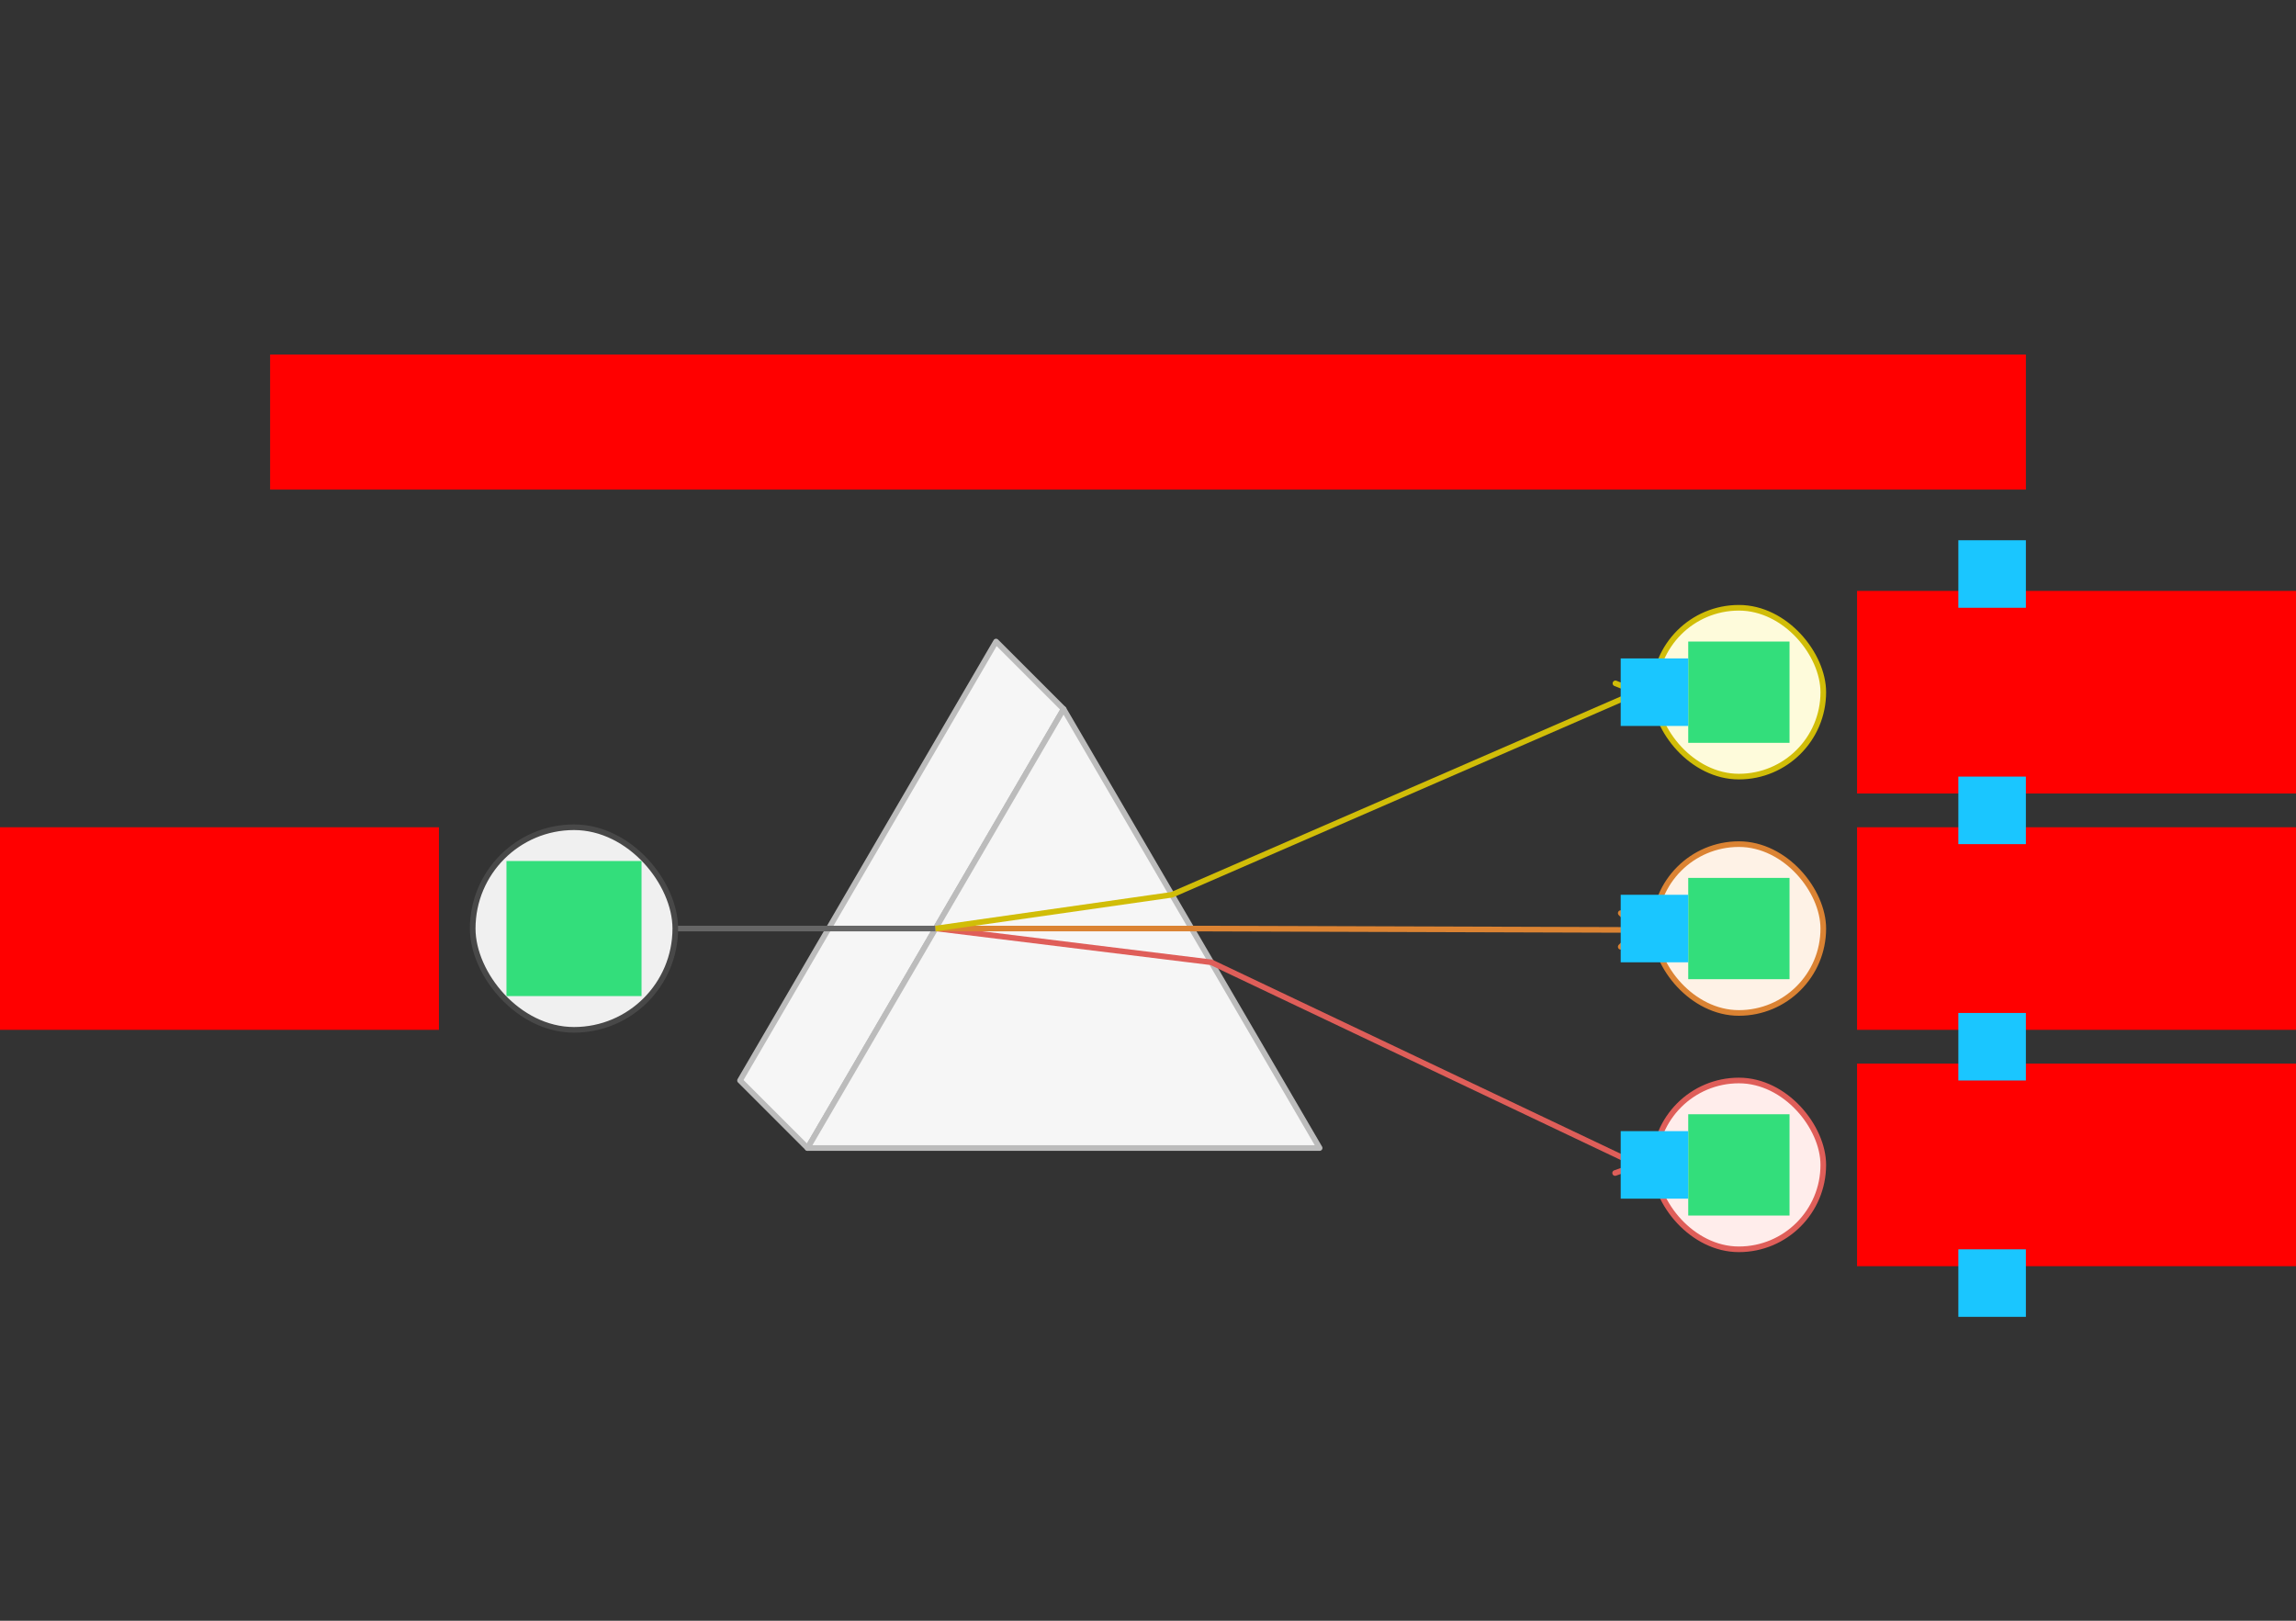
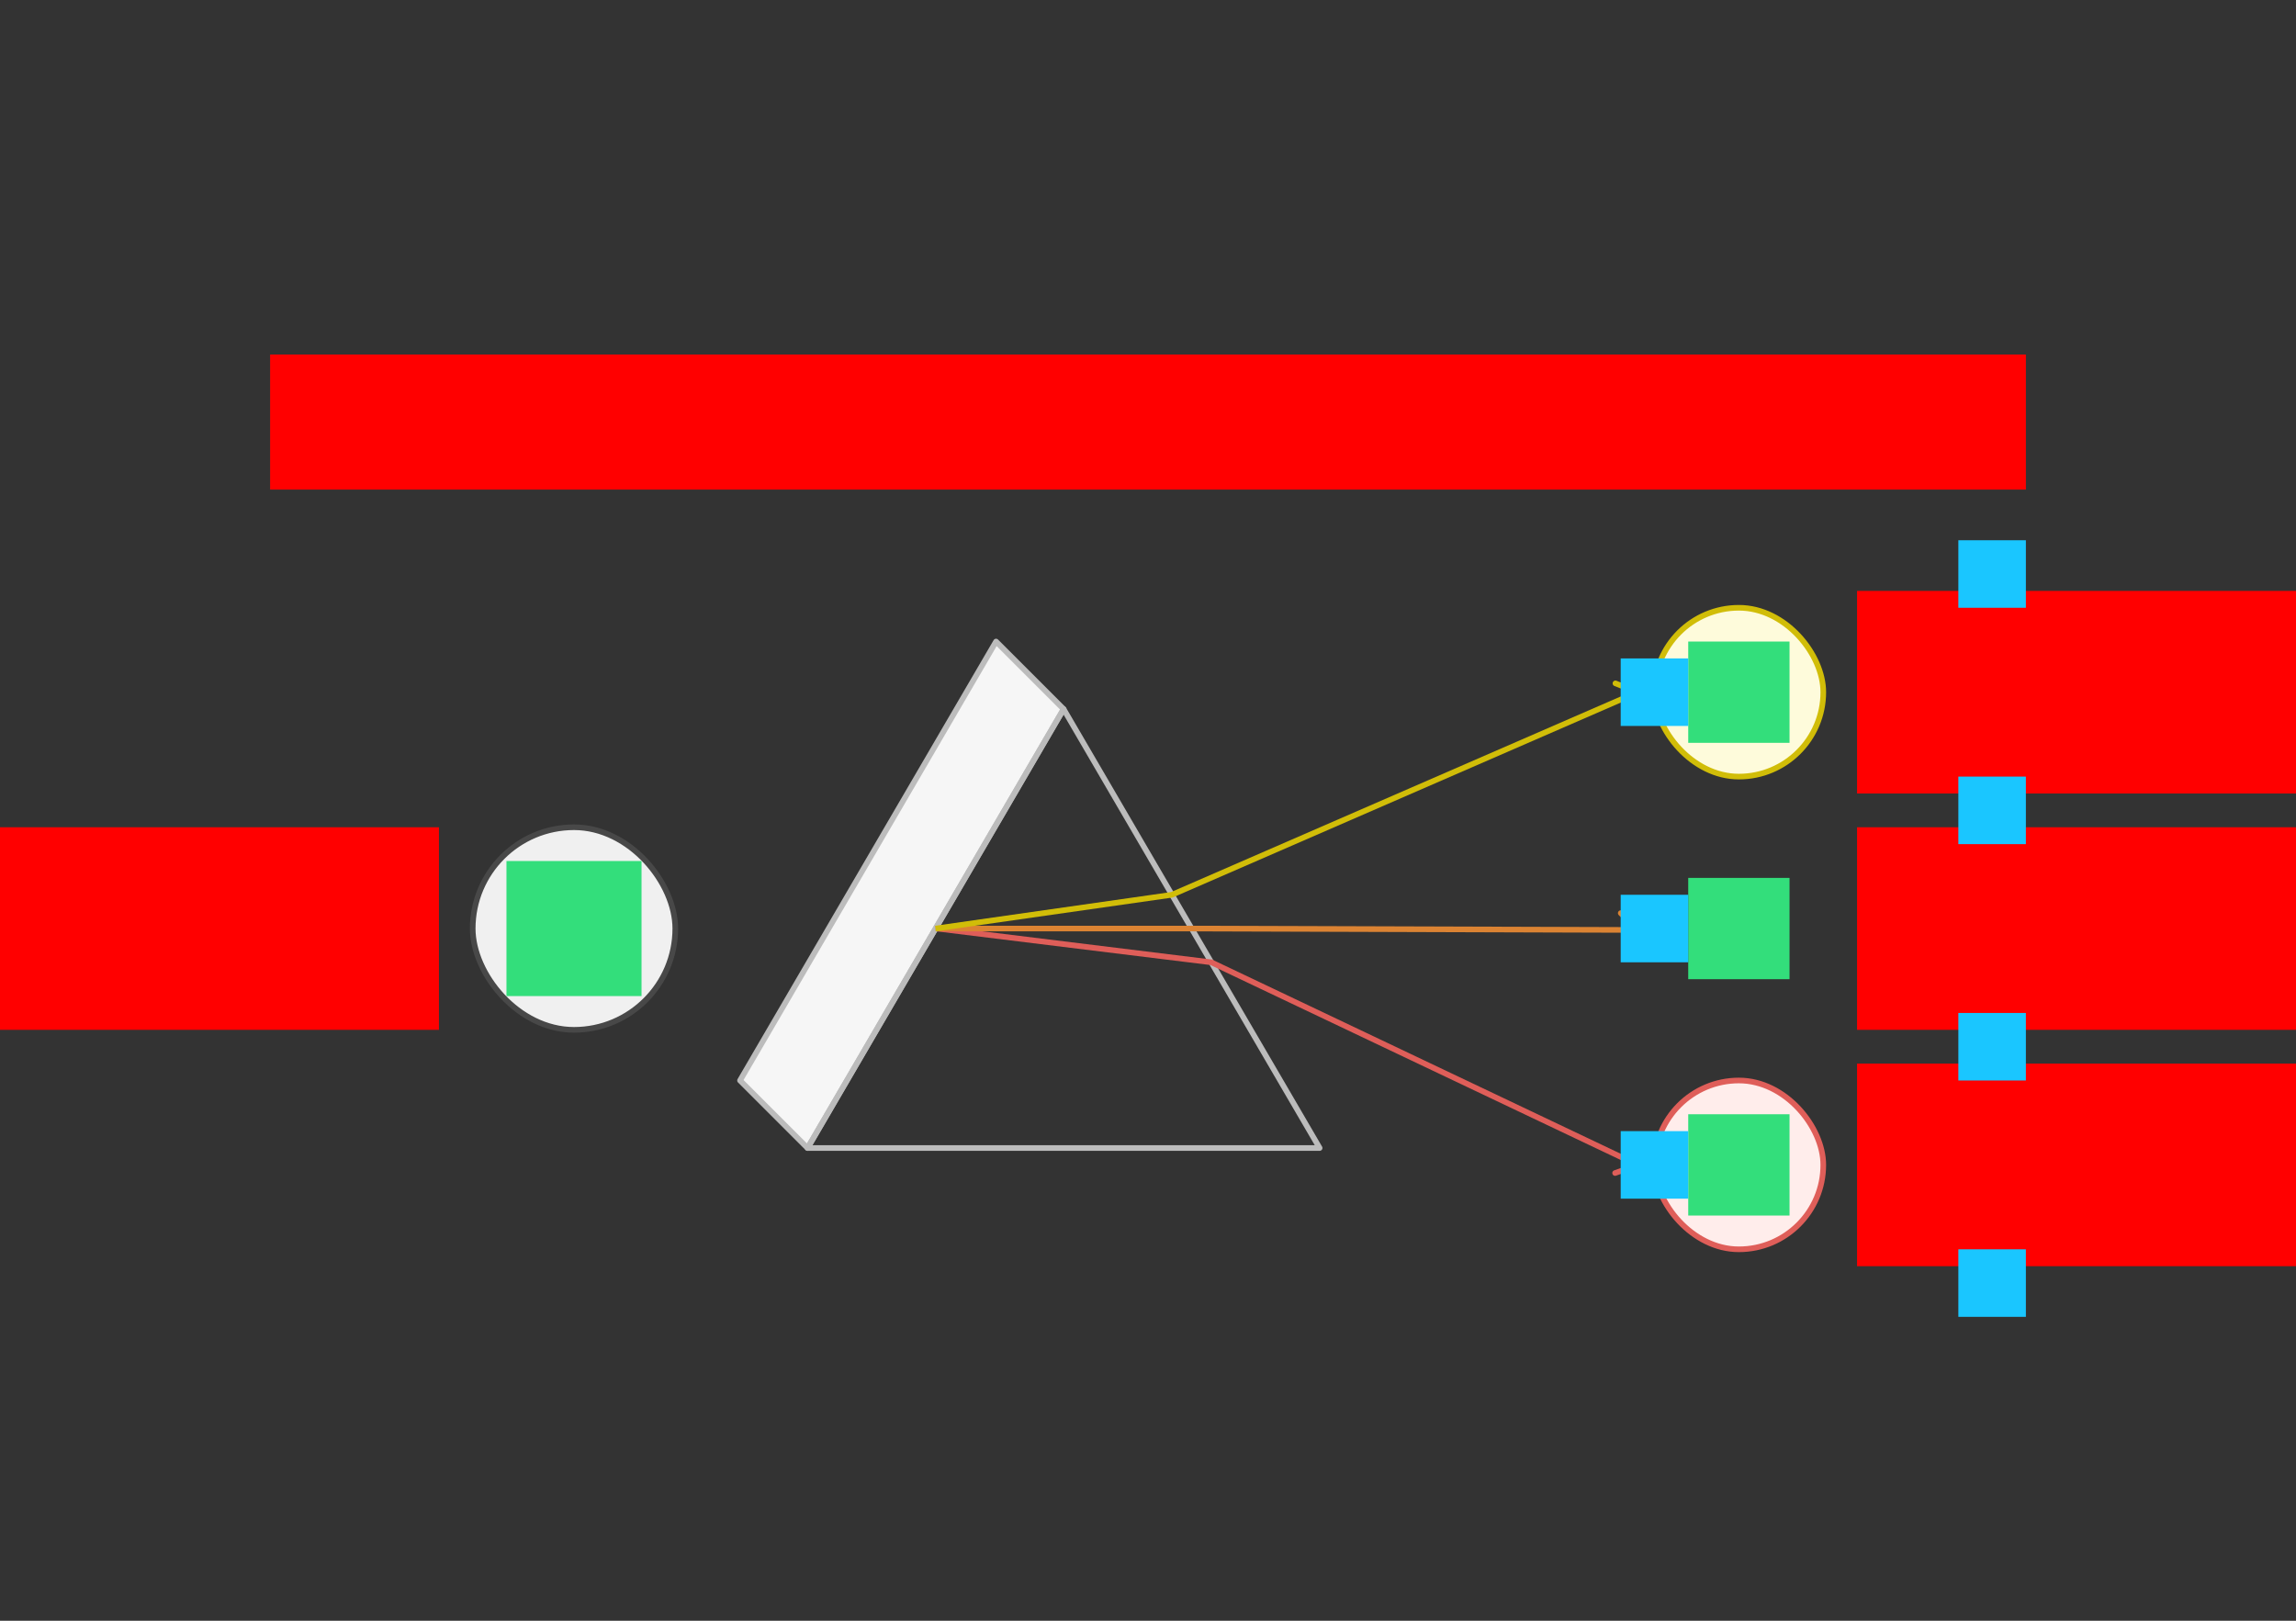
<svg xmlns="http://www.w3.org/2000/svg" width="816" height="576">
  <rect width="100%" height="100%" fill="#333333" stroke="none" />
  <g id="prism-circles-v2--family--3">
    <g id="lines">
      <g id="common">
        <g id="cu">
          <path id="substract" transform="translate(263, 228)" fill="#f6f6f6" d="M115 24 L91 0 L0 156 L24 180 L115 24 Z" />
          <path id="substract" transform="translate(263, 228)" fill="none" stroke="#bcbcbc" stroke-width="2" stroke-linejoin="round" stroke-linecap="none" stroke-miterlimit="4" d="M 115 24 L 91 0 L 0 156 L 24 180 L 115 24 Z" />
-           <path id="substract_1" transform="matrix(-1, 0, 0, 1, 469, 252)" fill="#f6f6f6" d="M91 0 L182 156 L0 156 L91 0 Z" />
          <path id="substract_1" transform="matrix(-1, 0, 0, 1, 469, 252)" fill="none" stroke="#bcbcbc" stroke-width="2" stroke-linejoin="round" stroke-linecap="none" stroke-miterlimit="4" d="M 91 0 L 182 156 L 0 156 L 91 0 Z" />
        </g>
      </g>
      <g id="g-0">
-         <path id="line-start" transform="translate(240, 330)" fill="none" stroke="#666666" stroke-width="2" stroke-linejoin="miter" stroke-linecap="none" stroke-miterlimit="4" d="M 0 0 L 92.5 0" />
        <rect id="cr-small" stroke="#484848" fill="#f0f0f0" stroke-width="2" stroke-linejoin="miter" transform="translate(168, 294)" width="72" height="72" rx="100" ry="100" />
      </g>
      <g id="g-3">
        <g id="cu_1">
          <path id="line-3" transform="matrix(-1, 0, 0, 1, 582, 330)" fill="none" stroke="#df5e59" stroke-width="2" stroke-linejoin="miter" stroke-linecap="none" stroke-miterlimit="4" d="M 0 84 L 151.5 12 L 249 0" />
          <path id="arrowhead" transform="matrix(0.903, 0.431, -0.431, 0.903, 579.172, 406.075)" fill="none" stroke="#df5e59" stroke-width="2" stroke-linejoin="round" stroke-linecap="round" stroke-miterlimit="4" d="M 0 0 L 5.985 5.985 L 0 11.97" />
        </g>
        <rect id="cr-small_1" stroke="#df5e59" fill="#ffedeb" stroke-width="2" stroke-linejoin="miter" transform="translate(588, 384)" width="60" height="60" rx="100" ry="100" />
      </g>
      <g id="g-2">
        <g id="cu_2">
          <path id="line-2" transform="matrix(-1, 0, 0, 1, 582, 330)" fill="none" stroke="#db8333" stroke-width="2" stroke-linejoin="miter" stroke-linecap="none" stroke-miterlimit="4" d="M 0 0.5 L 158.5 0 L 249.5 0" />
-           <path id="arrowhead_1" transform="translate(576.015, 324.515)" fill="none" stroke="#db8333" stroke-width="2" stroke-linejoin="round" stroke-linecap="round" stroke-miterlimit="4" d="M 0 0 L 5.985 5.985 L 0 11.97" />
+           <path id="arrowhead_1" transform="translate(576.015, 324.515)" fill="none" stroke="#db8333" stroke-width="2" stroke-linejoin="round" stroke-linecap="round" stroke-miterlimit="4" d="M 0 0 L 5.985 5.985 " />
        </g>
-         <rect id="cr-small_2" stroke="#db8333" fill="#fef2e6" stroke-width="2" stroke-linejoin="miter" transform="translate(588, 300)" width="60" height="60" rx="100" ry="100" />
      </g>
      <g id="g-1">
        <g id="cu_3">
          <path id="line-1" transform="matrix(-1, 0, 0, 1, 582, 246)" fill="none" stroke="#d1bd08" stroke-width="2" stroke-linejoin="miter" stroke-linecap="none" stroke-miterlimit="4" d="M 249.5 84 L 165.5 72 L 0 0" />
          <path id="arrowhead_2" transform="matrix(0.919, -0.393, 0.393, 0.919, 574.126, 242.862)" fill="none" stroke="#d1bd08" stroke-width="2" stroke-linejoin="round" stroke-linecap="round" stroke-miterlimit="4" d="M 0 0 L 5.985 5.985 L 0 11.97" />
        </g>
        <rect id="cr-small_3" stroke="#d1bd08" fill="#fefbdb" stroke-width="2" stroke-linejoin="miter" transform="translate(588, 216)" width="60" height="60" rx="100" ry="100" />
      </g>
    </g>
    <path id="ic-cc-start" transform="matrix(1, 1.7151245100058819e-15, -1.7151245100058819e-15, 1, 180, 306)" fill="#33de7b1a" d="M0 0 L48 0 L48 48 L0 48 L0 0 Z" />
    <g id="ic-cc-3">
      <path id="rect" transform="matrix(1, 1.7151245100058819e-15, -1.7151245100058819e-15, 1, 600, 396)" fill="#33de7b1a" d="M0 0 L36 0 L36 36 L0 36 L0 0 Z" />
      <g id="icon" transform="translate(600, 396)" />
    </g>
    <g id="ic-cc-2">
      <path id="rect_1" transform="matrix(1, 1.7151245100058819e-15, -1.7151245100058819e-15, 1, 600, 312)" fill="#33de7b1a" d="M0 0 L36 0 L36 36 L0 36 L0 0 Z" />
      <g id="icon_1" transform="translate(600, 312)" />
    </g>
    <g id="ic-cc-1">
      <path id="rect_2" transform="matrix(1, 1.7151245100058819e-15, -1.7151245100058819e-15, 1, 600, 228)" fill="#33de7b1a" d="M0 0 L36 0 L36 36 L0 36 L0 0 Z" />
      <g id="icon_2" transform="translate(600, 228)" />
    </g>
    <path id="tx-rc-start" transform="translate(0, 294)" fill="#ff00001a" d="M0 0 L156 0 L156 72 L0 72 L0 0 Z" />
    <path id="tx-lc-3" transform="translate(660, 378)" fill="#ff00001a" d="M0 0 L156 0 L156 72 L0 72 L0 0 Z" />
    <path id="tx-lc-2" transform="translate(660, 294)" fill="#ff00001a" d="M0 0 L156 0 L156 72 L0 72 L0 0 Z" />
    <path id="tx-lc-1" transform="translate(660, 210)" fill="#ff00001a" d="M0 0 L156 0 L156 72 L0 72 L0 0 Z" />
    <rect id="bt-cc-remove-1" fill="#1ac6ff33" transform="translate(576, 234)" width="24" height="24" rx="0" ry="0" />
    <rect id="bt-cc-remove-2" fill="#1ac6ff33" transform="translate(576, 318)" width="24" height="24" rx="0" ry="0" />
    <rect id="bt-cc-remove-3" fill="#1ac6ff33" transform="translate(576, 402)" width="24" height="24" rx="0" ry="0" />
    <rect id="bt-cc-add-1" fill="#1ac6ff33" transform="translate(696, 192)" width="24" height="24" rx="0" ry="0" />
    <rect id="bt-cc-add-2" fill="#1ac6ff33" transform="translate(696, 276)" width="24" height="24" rx="0" ry="0" />
    <rect id="bt-cc-add-3" fill="#1ac6ff33" transform="translate(696, 360)" width="24" height="24" rx="0" ry="0" />
    <rect id="bt-cc-add-4" fill="#1ac6ff33" transform="translate(696, 444)" width="24" height="24" rx="0" ry="0" />
    <path id="tx-cb-title" transform="matrix(1, -1.6081230200044232e-16, 1.6081230200044232e-16, 1, 96, 126)" fill="#ff00001a" d="M0 0 L624 0 L624 48 L0 48 L0 0 Z" />
  </g>
</svg>